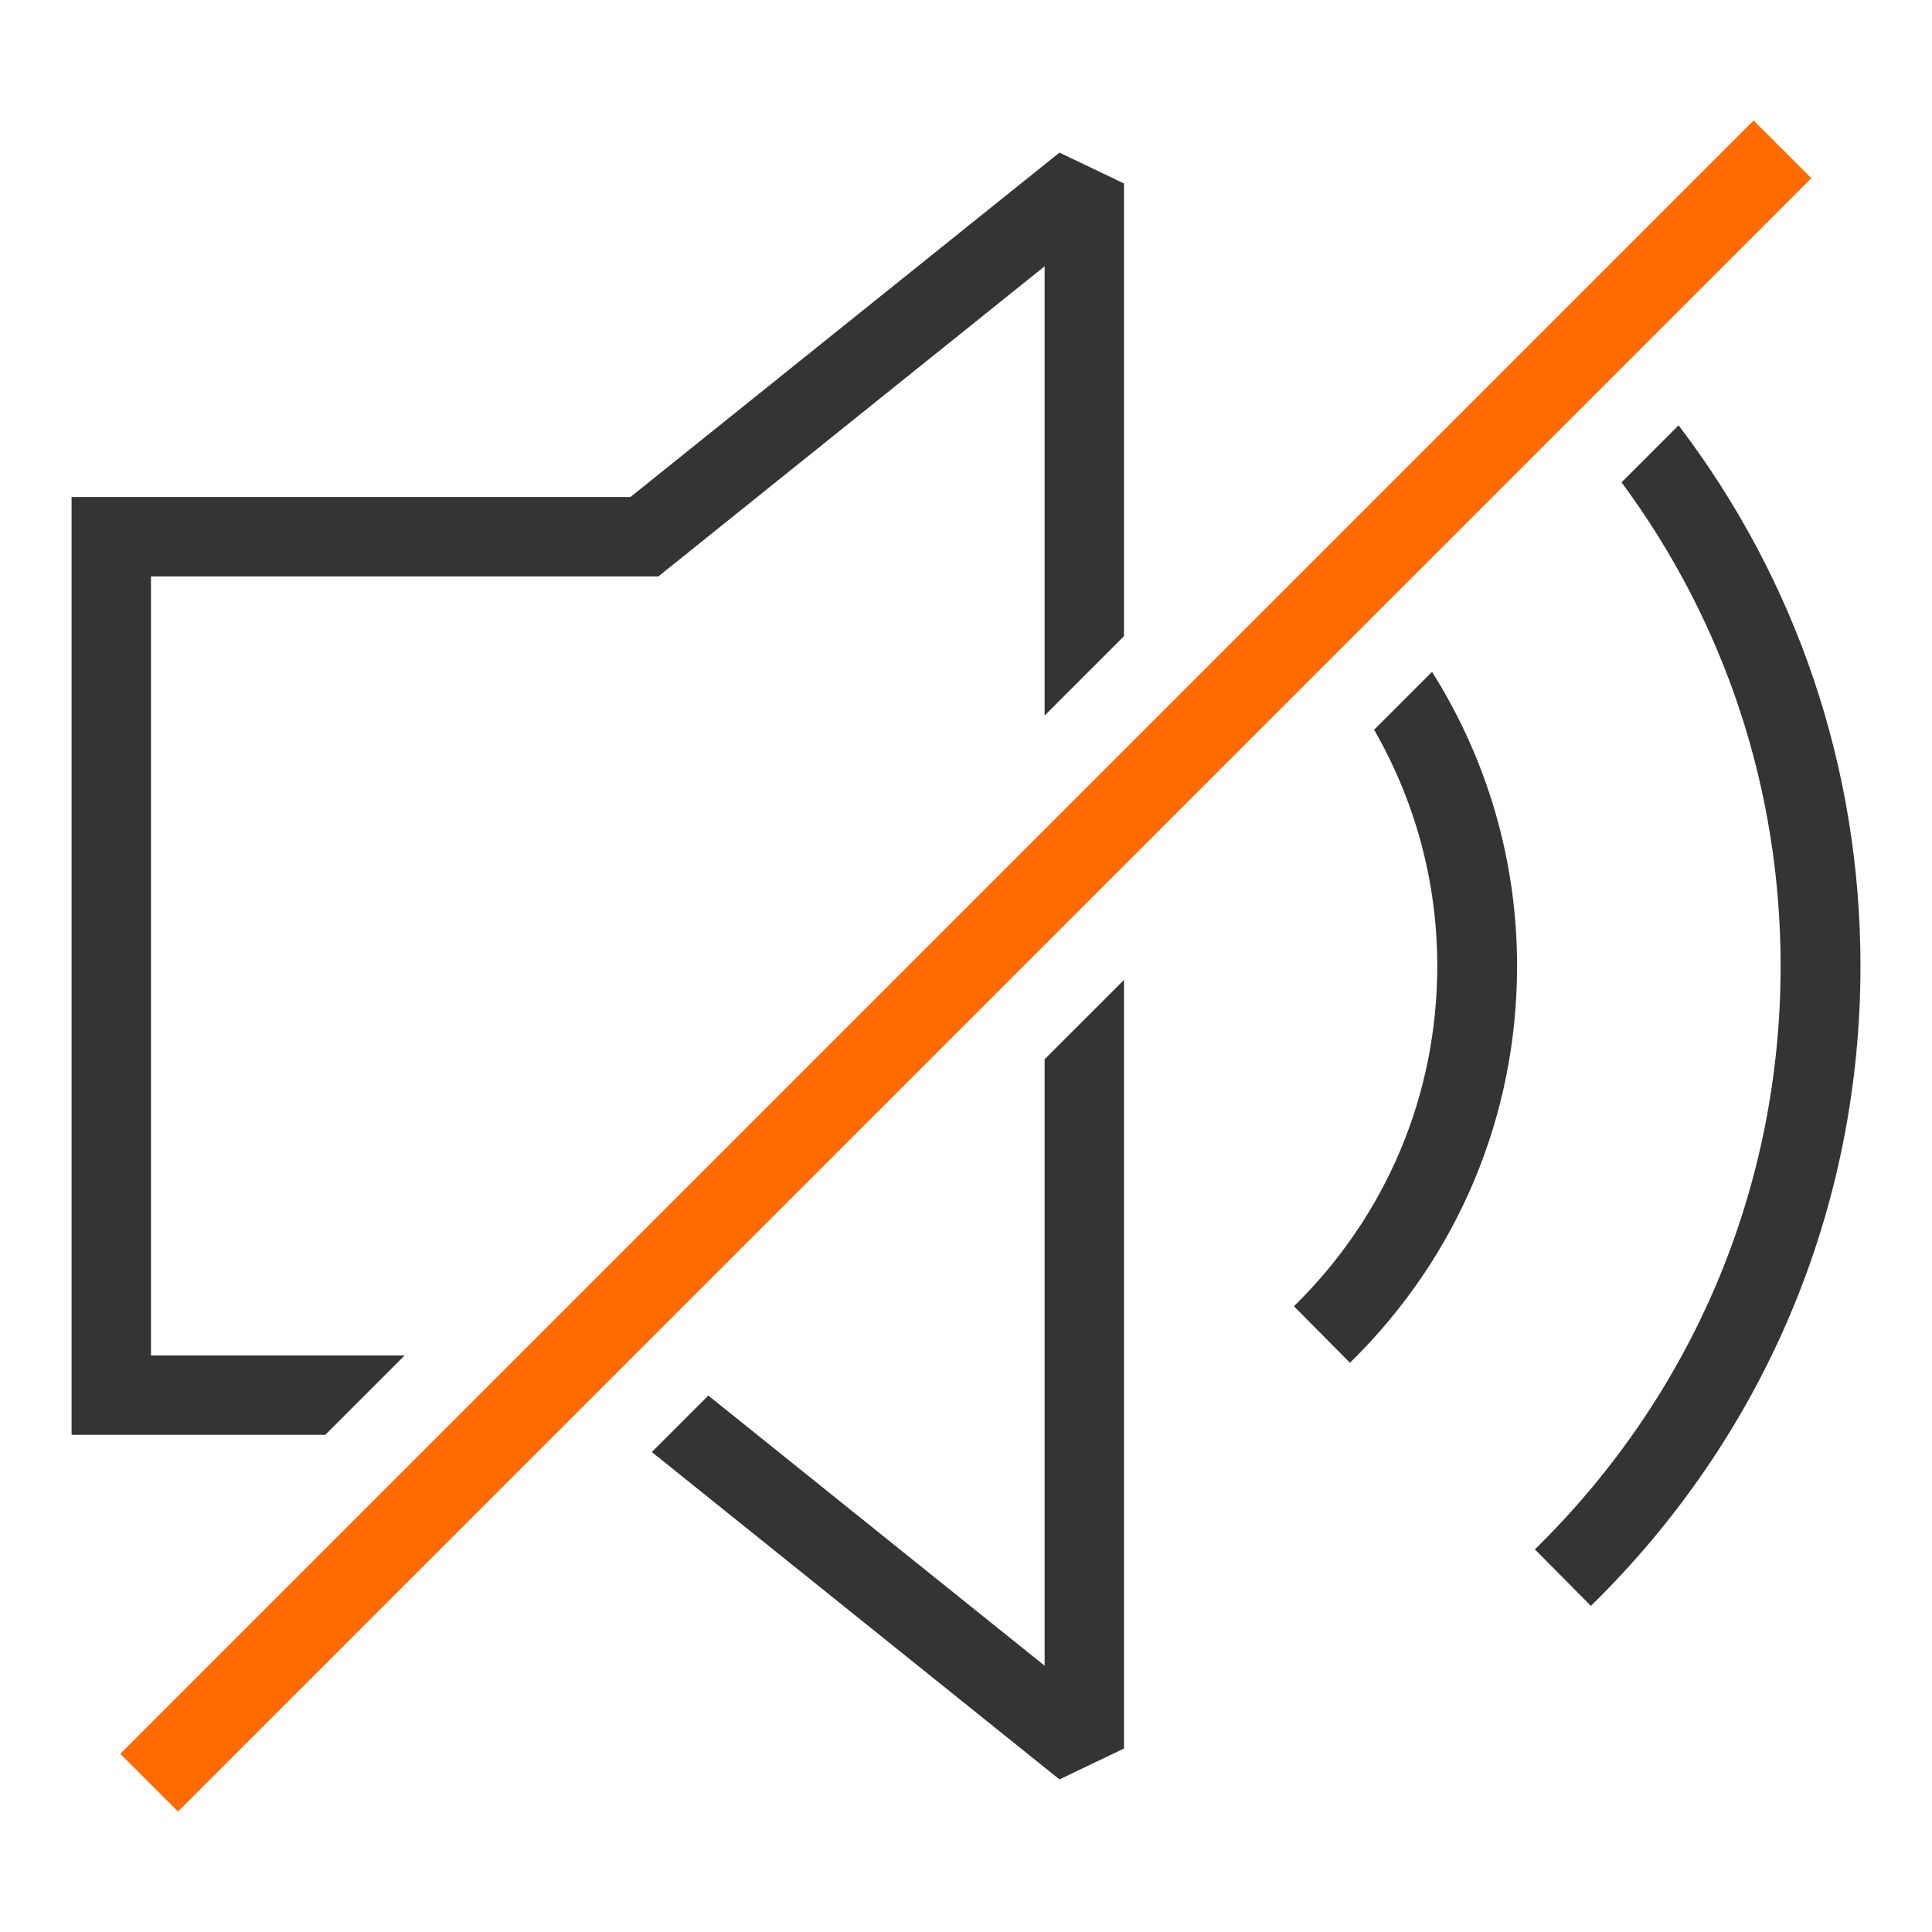
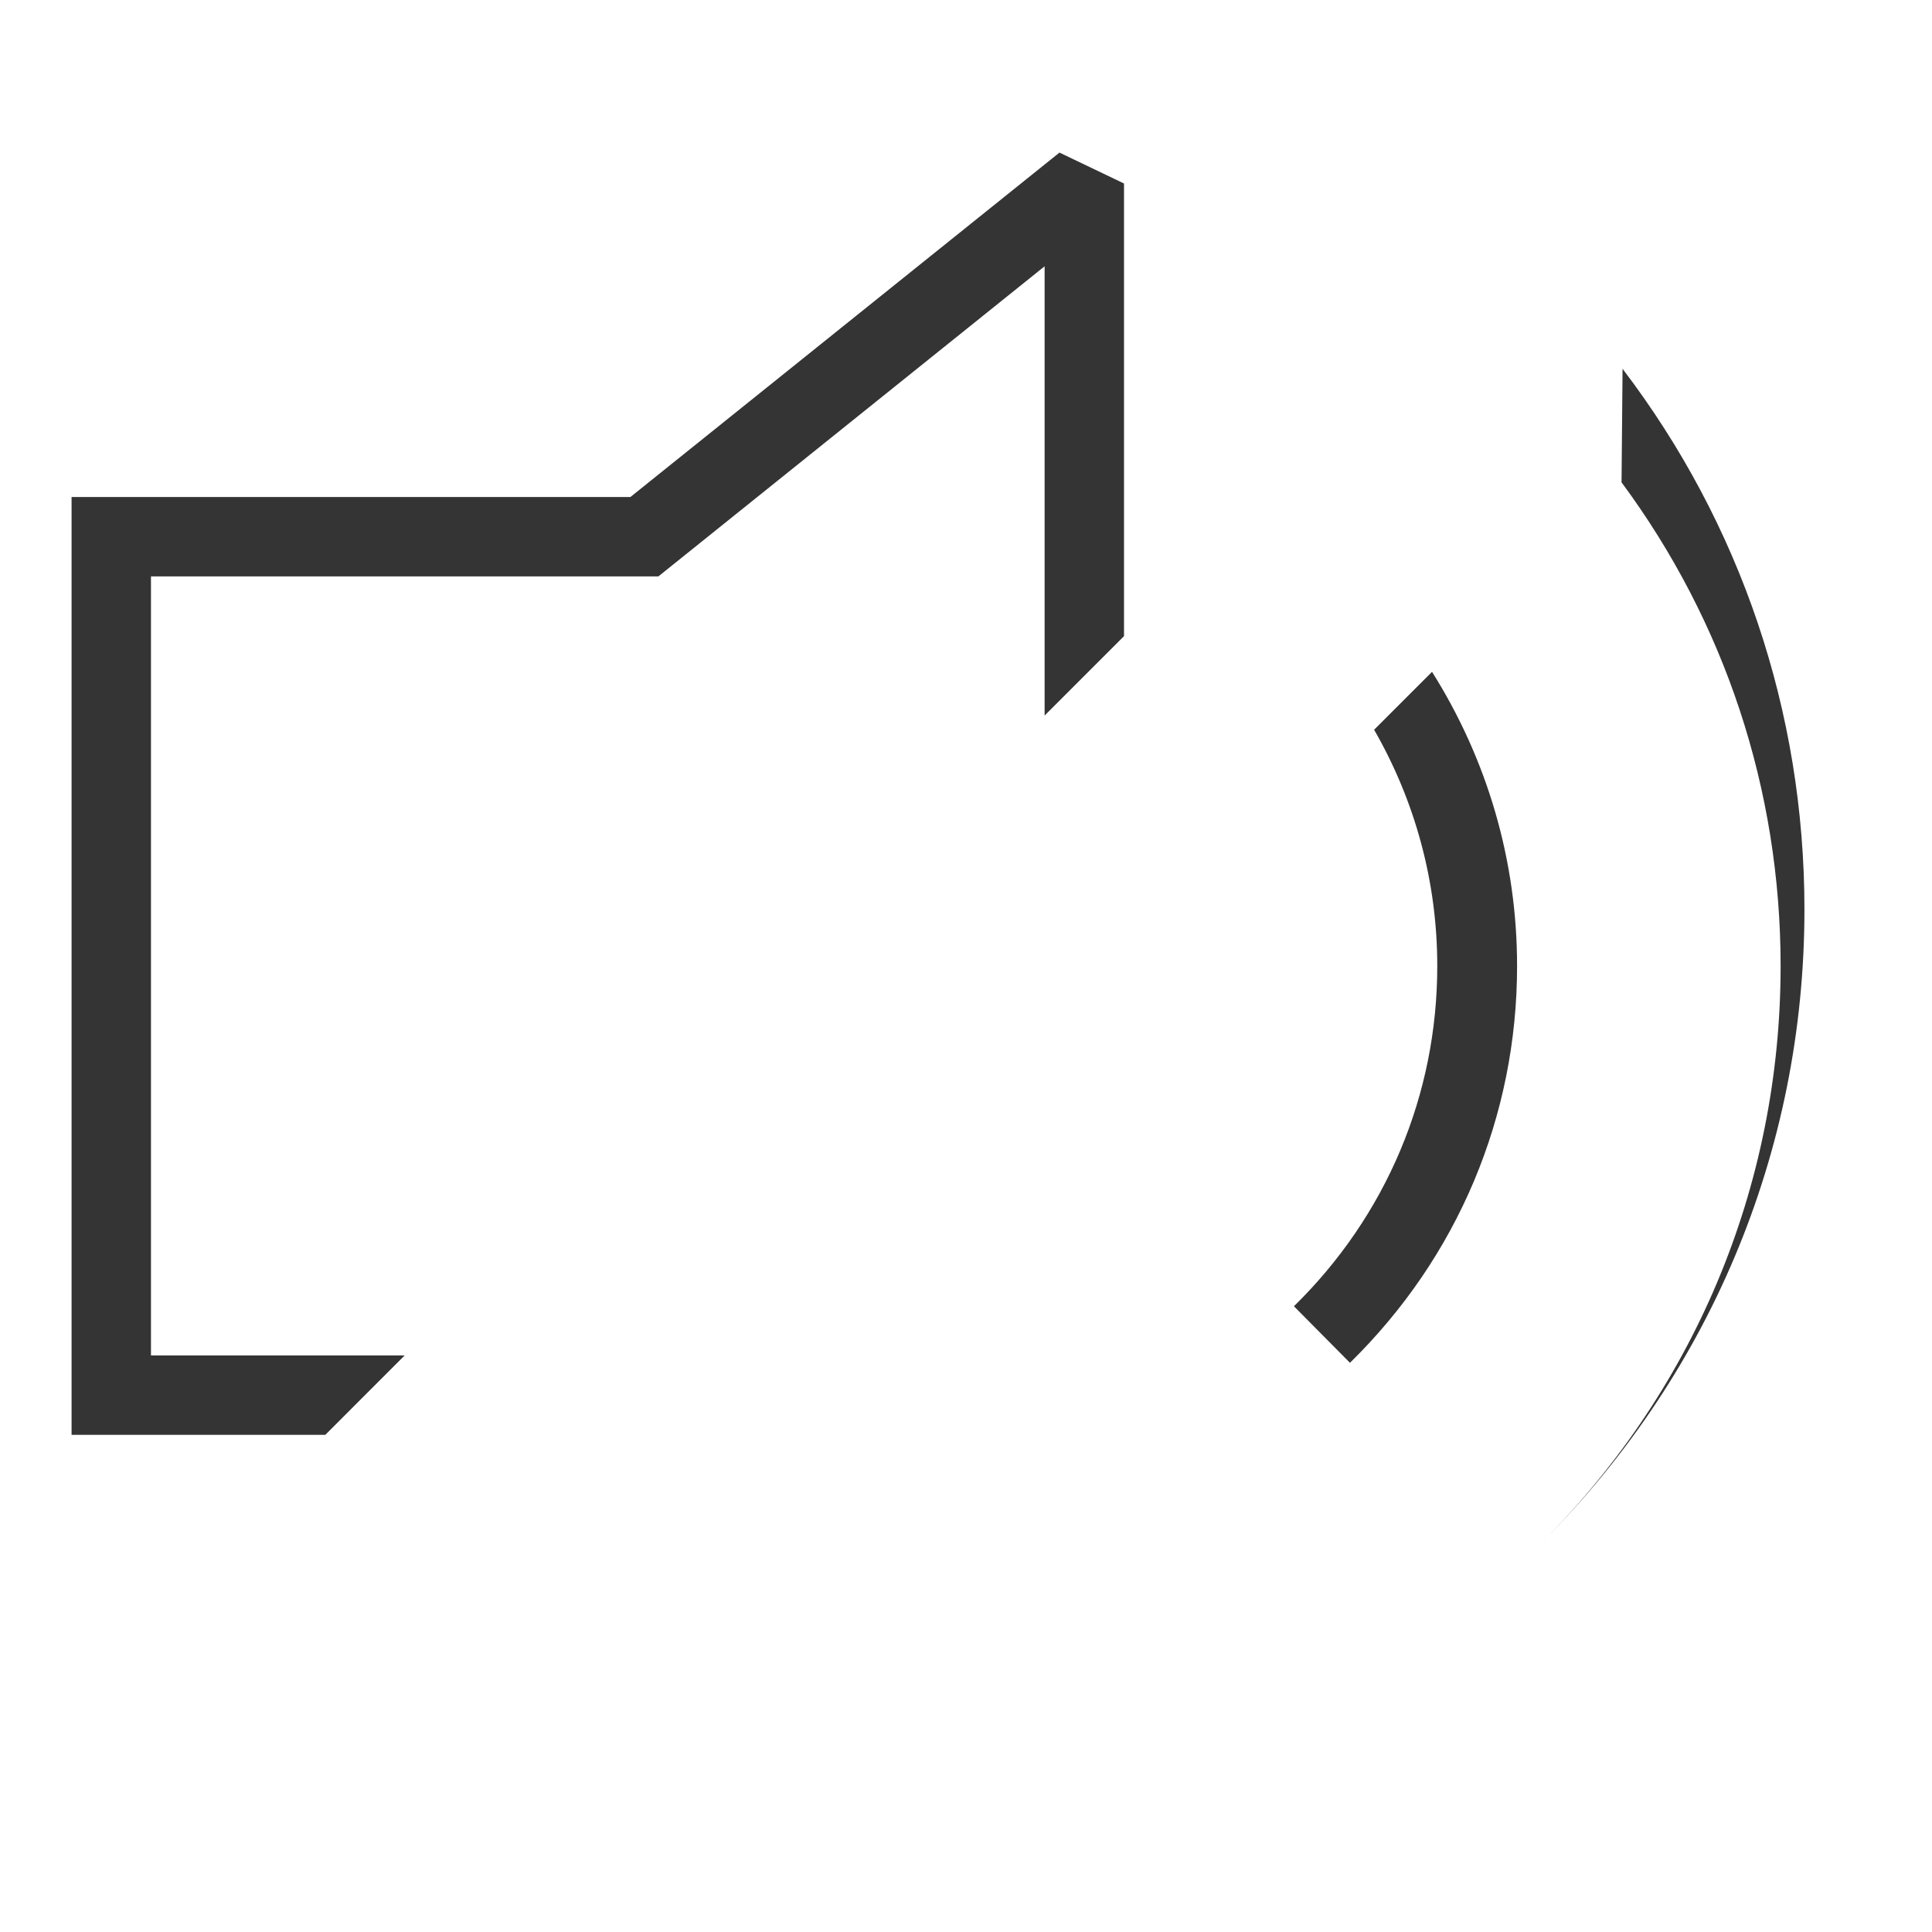
<svg xmlns="http://www.w3.org/2000/svg" version="1.1" id="Слой_1" x="0px" y="0px" width="42px" height="42px" viewBox="0 0 42 42" enable-background="new 0 0 42 42" xml:space="preserve">
  <g>
    <g>
      <polygon fill="#343434" points="8.797,29.466 3.282,29.466 3.282,12.531 14.312,12.531 22.709,5.789 22.709,15.555 24.435,13.829     24.435,3.989 23.032,3.317 13.704,10.805 1.556,10.805 1.556,31.192 7.072,31.192   " />
-       <polygon fill="#343434" points="22.709,23.027 22.709,36.211 15.398,30.338 14.17,31.566 23.032,38.683 24.435,38.011     24.435,21.302   " />
-       <path fill="#343434" d="M35.251,10.486c2.244,3.032,3.458,6.677,3.458,10.514c0,4.803-1.897,9.307-5.342,12.682l1.218,1.229    c3.779-3.702,5.86-8.642,5.86-13.912c0-4.302-1.389-8.385-3.954-11.753L35.251,10.486z" />
+       <path fill="#343434" d="M35.251,10.486c2.244,3.032,3.458,6.677,3.458,10.514c0,4.803-1.897,9.307-5.342,12.682c3.779-3.702,5.86-8.642,5.86-13.912c0-4.302-1.389-8.385-3.954-11.753L35.251,10.486z" />
      <path fill="#343434" d="M29.872,15.864c0.89,1.548,1.373,3.302,1.373,5.136c0,2.802-1.107,5.428-3.116,7.397l1.218,1.229    C31.69,27.331,32.98,24.267,32.98,21c0-2.301-0.652-4.494-1.849-6.395L29.872,15.864z" />
    </g>
-     <rect x="-4.111" y="20.113" transform="matrix(0.707 -0.707 0.707 0.707 -8.698 21)" fill="#FF6B00" width="50.222" height="1.774" />
  </g>
</svg>